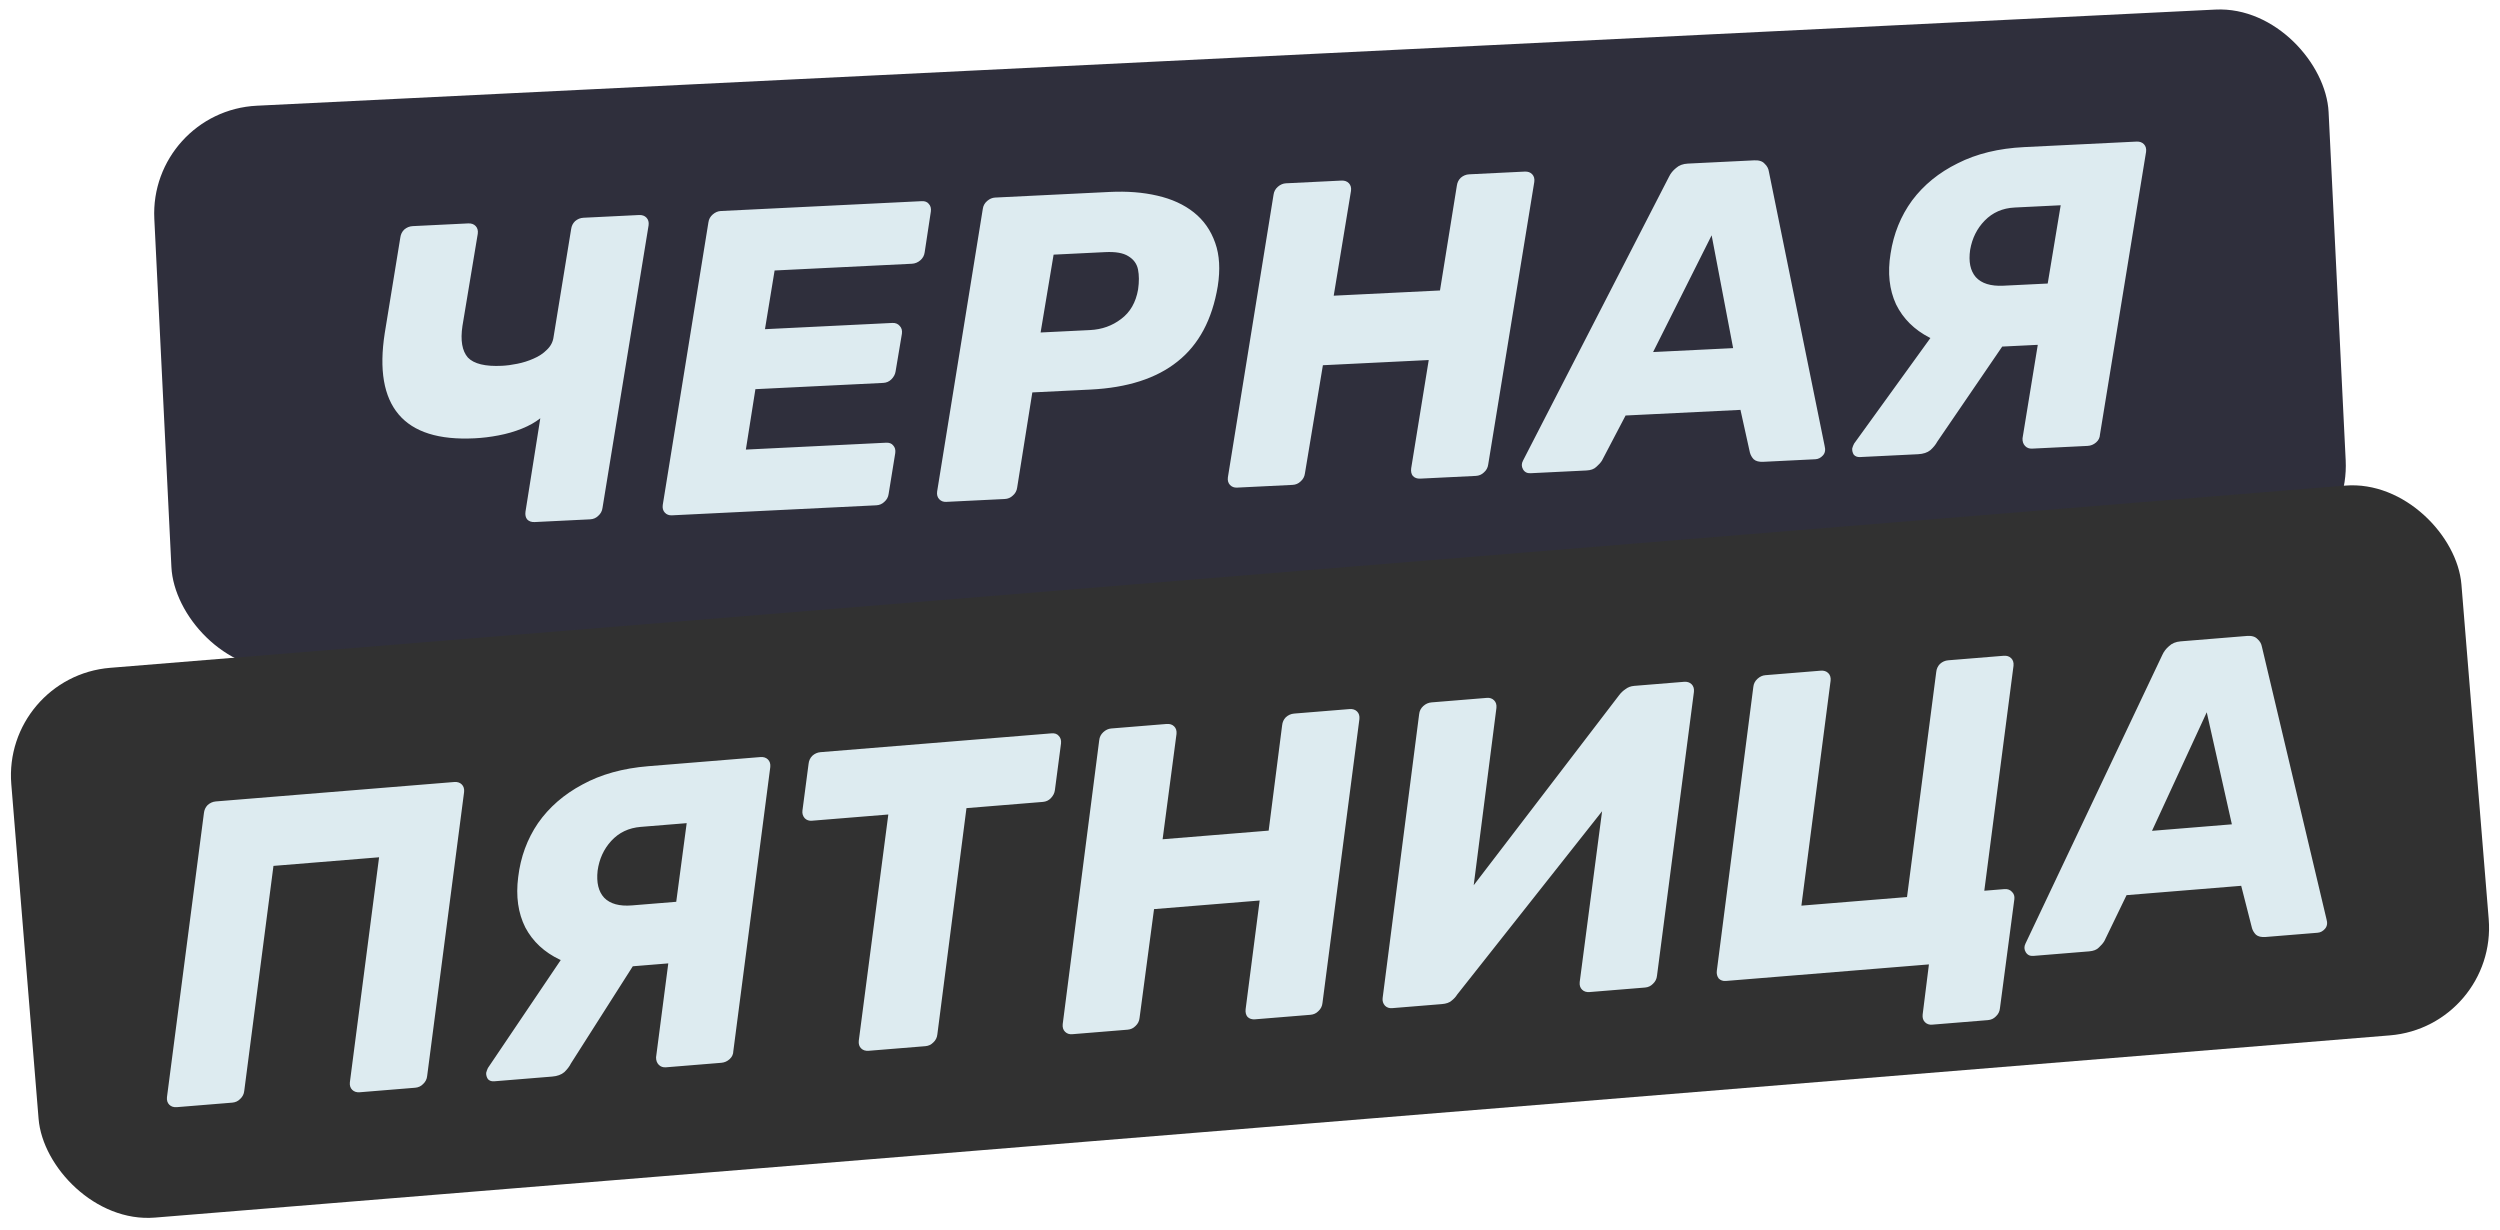
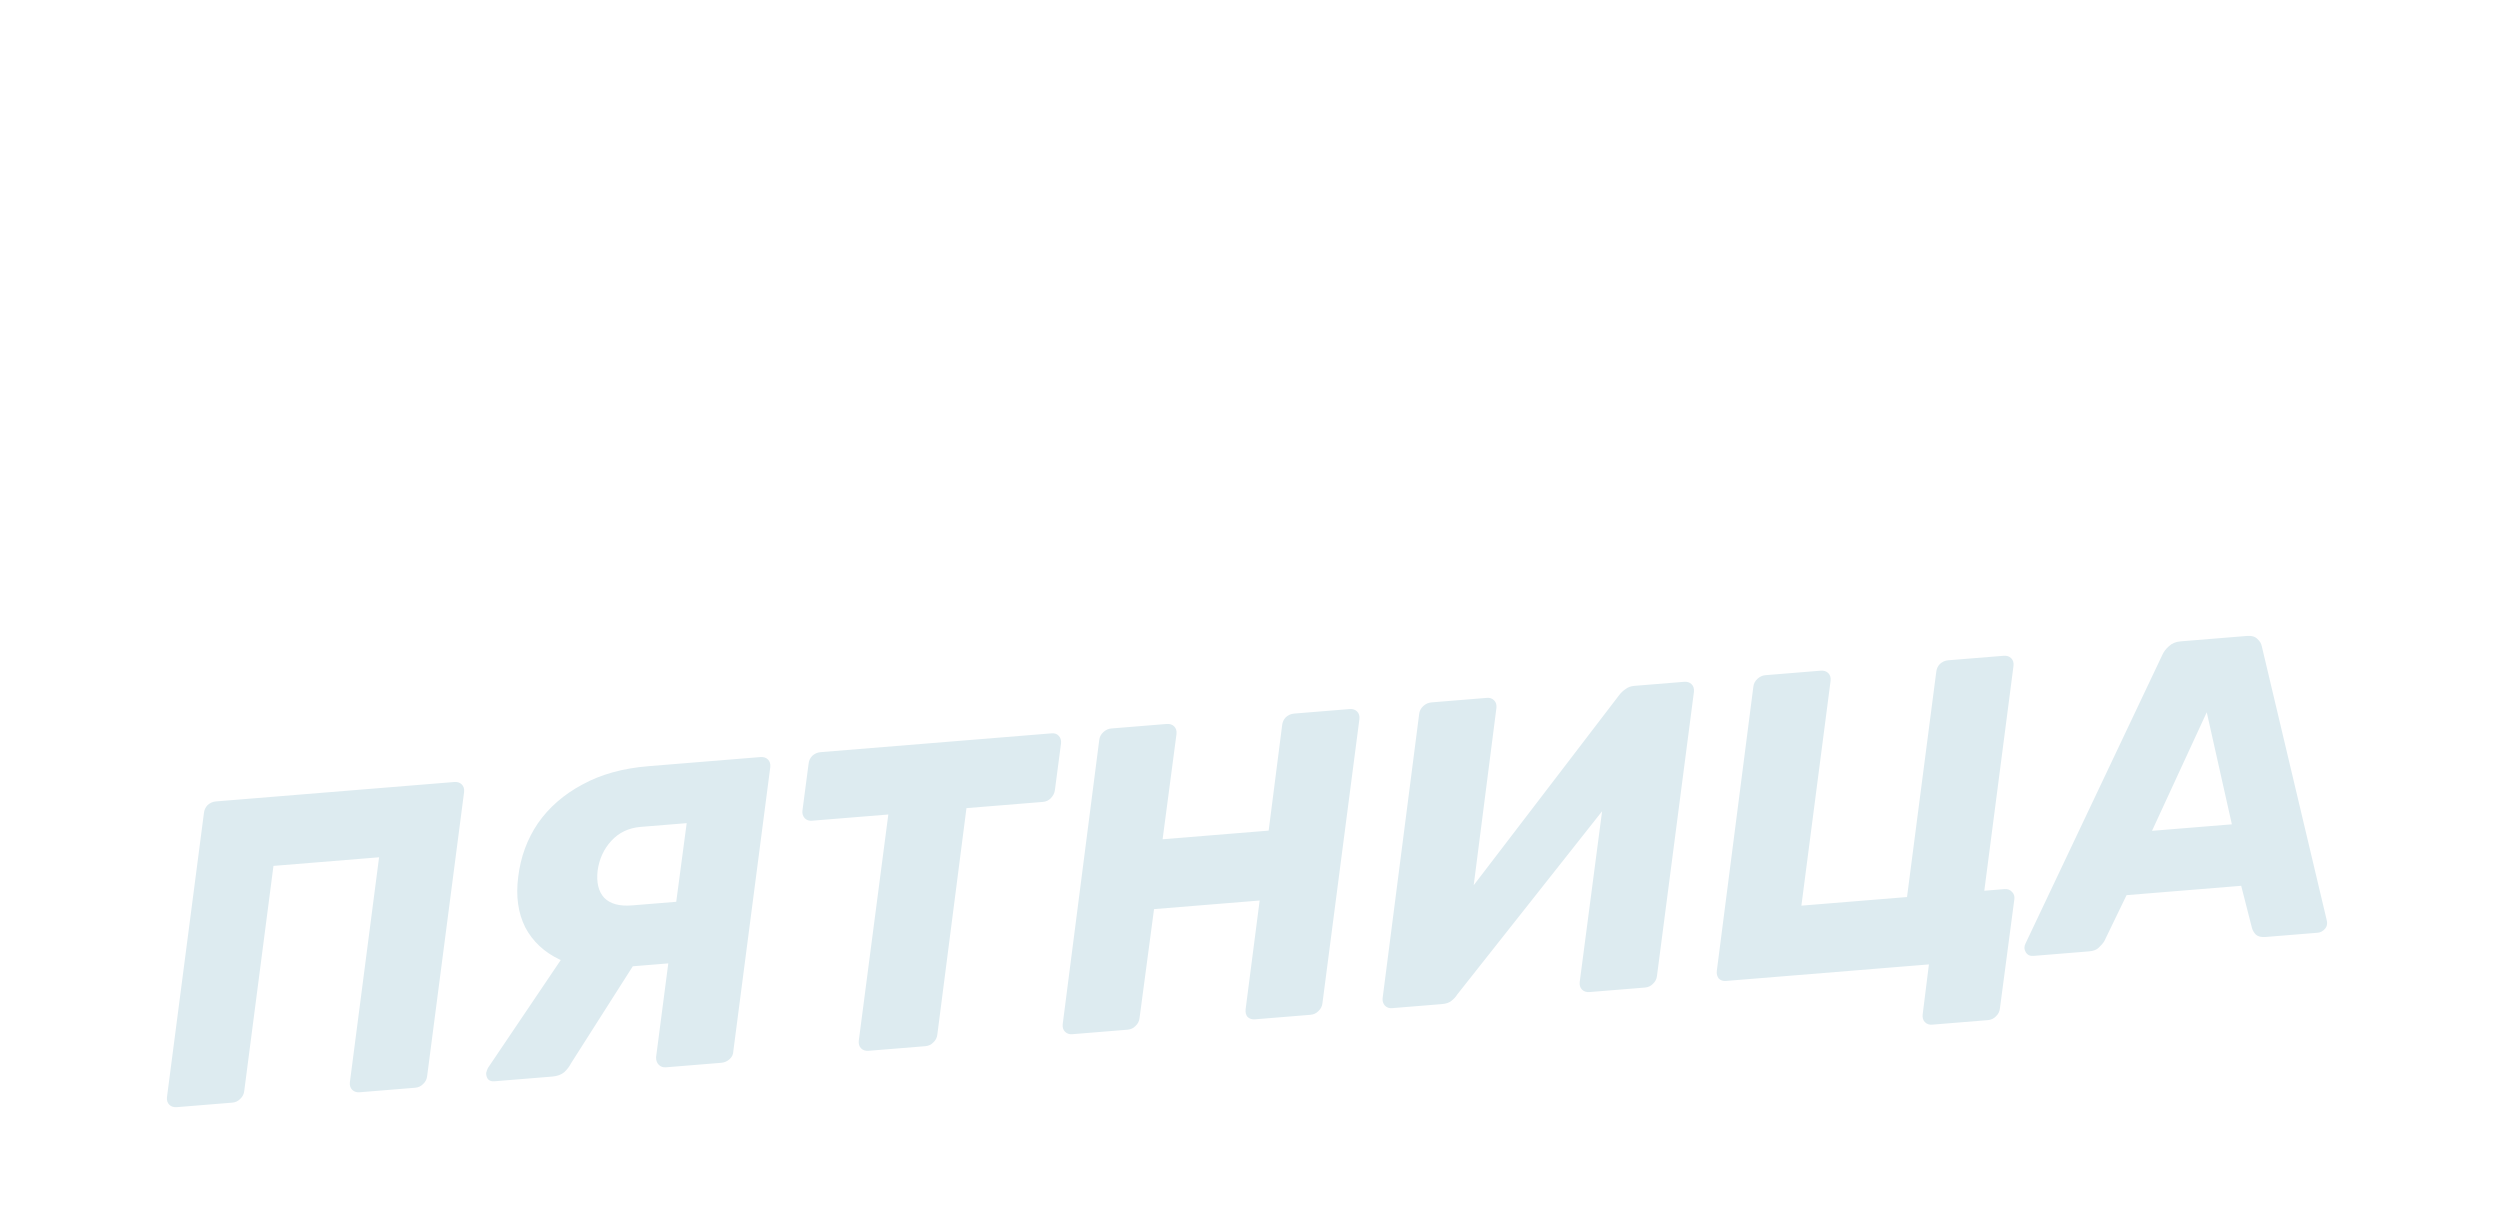
<svg xmlns="http://www.w3.org/2000/svg" width="494" height="243" viewBox="0 0 494 243" fill="none">
-   <rect x="29.447" y="21.934" width="430.155" height="111.538" rx="21.333" transform="rotate(-2.81 29.447 21.934)" fill="#2F2F3C" />
-   <rect x="0.5" y="133.695" width="485.75" height="108.995" rx="21.333" transform="rotate(-4.661 0.5 133.695)" fill="#313131" />
-   <path d="M105.639 103.159C105.016 103.189 104.524 103.014 104.165 102.634C103.862 102.252 103.752 101.746 103.834 101.117L106.764 82.65C105.78 83.436 104.563 84.121 103.115 84.703C101.666 85.286 100.125 85.731 98.493 86.038C96.917 86.343 95.335 86.534 93.748 86.612C86.72 86.956 81.728 85.383 78.773 81.891C75.818 78.4 74.902 73.047 76.025 65.834L79.104 46.933C79.187 46.304 79.445 45.78 79.879 45.361C80.37 44.939 80.927 44.713 81.55 44.682L92.518 44.145C93.142 44.114 93.633 44.289 93.993 44.669C94.352 45.049 94.491 45.554 94.408 46.183L91.381 64.399C90.953 67.26 91.311 69.345 92.454 70.653C93.652 71.901 95.894 72.444 99.182 72.283C100.145 72.236 101.162 72.101 102.23 71.878C103.355 71.652 104.418 71.316 105.419 70.869C106.477 70.42 107.357 69.837 108.061 69.12C108.821 68.401 109.262 67.556 109.385 66.584L112.857 45.278C112.94 44.649 113.198 44.125 113.632 43.706C114.123 43.284 114.68 43.058 115.304 43.027L126.271 42.489C126.895 42.459 127.386 42.634 127.746 43.014C128.105 43.394 128.244 43.898 128.161 44.527L119.053 100.37C118.97 100.999 118.684 101.525 118.193 101.946C117.759 102.365 117.23 102.59 116.607 102.621L105.639 103.159ZM132.763 101.829C132.196 101.856 131.733 101.68 131.374 101.3C131.014 100.92 130.876 100.415 130.959 99.786L139.981 43.948C140.064 43.319 140.351 42.793 140.842 42.371C141.332 41.95 141.861 41.725 142.428 41.697L182.132 39.75C182.756 39.719 183.219 39.896 183.522 40.279C183.881 40.659 184.02 41.163 183.937 41.792L182.714 49.863C182.631 50.492 182.344 51.018 181.853 51.44C181.363 51.861 180.806 52.087 180.182 52.118L153.061 53.448L151.158 65.047L176.324 63.813C176.947 63.782 177.44 63.985 177.803 64.422C178.162 64.802 178.301 65.307 178.218 65.936L176.965 73.412C176.879 73.984 176.593 74.509 176.105 74.988C175.671 75.407 175.142 75.632 174.519 75.662L149.268 76.9L147.382 88.839L175.098 87.48C175.722 87.45 176.185 87.626 176.488 88.008C176.847 88.389 176.986 88.893 176.903 89.522L175.594 97.597C175.512 98.227 175.225 98.752 174.734 99.174C174.3 99.593 173.771 99.818 173.148 99.848L132.763 101.829ZM186.98 99.17C186.414 99.198 185.95 99.022 185.591 98.641C185.231 98.261 185.093 97.757 185.176 97.128L194.199 41.289C194.281 40.66 194.568 40.135 195.059 39.713C195.549 39.291 196.078 39.066 196.645 39.038L219.26 37.929C222.718 37.76 225.855 38.004 228.671 38.661C231.544 39.316 233.956 40.419 235.907 41.971C237.858 43.523 239.263 45.528 240.122 47.986C240.979 50.387 241.147 53.248 240.628 56.569C239.531 63.156 236.877 68.116 232.665 71.447C228.51 74.776 222.777 76.62 215.465 76.978L203.987 77.541L200.99 96.352C200.907 96.981 200.62 97.507 200.129 97.928C199.695 98.347 199.167 98.572 198.543 98.603L186.98 99.17ZM205.623 65.7L215.4 65.22C217.724 65.106 219.762 64.381 221.515 63.045C223.324 61.707 224.45 59.748 224.891 57.17C225.102 55.682 225.095 54.376 224.87 53.251C224.644 52.125 224.004 51.248 222.951 50.617C221.954 49.984 220.435 49.718 218.395 49.818L208.192 50.318L205.623 65.7ZM244.436 96.352C243.869 96.38 243.406 96.204 243.046 95.824C242.687 95.444 242.548 94.939 242.631 94.31L251.654 38.471C251.737 37.842 252.023 37.317 252.514 36.895C253.005 36.474 253.533 36.249 254.1 36.221L265.068 35.683C265.691 35.653 266.183 35.827 266.542 36.207C266.902 36.587 267.04 37.092 266.957 37.721L263.541 58.428L284.541 57.398L287.873 36.695C287.955 36.066 288.214 35.542 288.648 35.123C289.138 34.702 289.695 34.475 290.319 34.445L301.287 33.907C301.91 33.876 302.402 34.051 302.761 34.431C303.121 34.811 303.259 35.316 303.176 35.945L294.068 91.788C293.986 92.417 293.699 92.942 293.208 93.364C292.774 93.783 292.245 94.008 291.622 94.038L280.654 94.576C280.031 94.607 279.539 94.432 279.18 94.052C278.877 93.669 278.767 93.163 278.85 92.534L282.318 71.143L261.403 72.169L257.85 93.564C257.767 94.193 257.48 94.718 256.989 95.14C256.556 95.559 256.027 95.784 255.403 95.814L244.436 96.352ZM302.43 93.508C301.749 93.542 301.254 93.282 300.943 92.729C300.631 92.176 300.632 91.608 300.944 91.024L329.81 34.895C330.12 34.254 330.575 33.692 331.176 33.208C331.775 32.667 332.556 32.373 333.519 32.326L346.612 31.684C347.576 31.637 348.269 31.859 348.69 32.349C349.166 32.781 349.448 33.306 349.535 33.927L360.544 88.102C360.752 88.887 360.641 89.517 360.21 89.993C359.779 90.469 359.28 90.721 358.713 90.748L348.426 91.253C347.575 91.294 346.942 91.127 346.526 90.749C346.166 90.369 345.918 89.927 345.779 89.422L343.917 80.991L321.216 82.104L316.54 91.027C316.276 91.437 315.899 91.853 315.409 92.275C314.975 92.694 314.332 92.925 313.482 92.966L302.43 93.508ZM326.652 69.565L342.466 68.79L338.22 46.499L326.652 69.565ZM401.54 88.648C400.973 88.676 400.51 88.5 400.151 88.12C399.791 87.74 399.624 87.236 399.651 86.61L402.665 68.139L392.378 68.643C388.013 68.858 384.317 68.215 381.289 66.716C378.258 65.16 376.049 62.967 374.66 60.138C373.325 57.248 372.963 53.914 373.573 50.134C374.174 46.184 375.593 42.678 377.829 39.613C380.122 36.547 383.127 34.098 386.844 32.268C390.558 30.381 394.937 29.314 399.982 29.067L422.172 27.979C422.796 27.948 423.287 28.123 423.647 28.503C424.006 28.883 424.145 29.388 424.062 30.017L414.954 85.86C414.928 86.486 414.67 87.01 414.179 87.432C413.688 87.853 413.131 88.08 412.508 88.11L401.54 88.648ZM367.532 90.316C367.022 90.341 366.617 90.19 366.317 89.864C366.071 89.478 365.965 89.058 365.999 88.601C366.096 88.256 366.222 87.937 366.378 87.645L382.979 64.673L396.962 66.544L382.808 87.266C382.496 87.849 382.04 88.411 381.442 88.952C380.841 89.436 380.03 89.703 379.01 89.753L367.532 90.316ZM395.871 56.455L404.628 56.026L407.193 40.56L398.096 41.006C395.715 41.123 393.741 41.986 392.172 43.597C390.657 45.149 389.7 47.071 389.301 49.363C388.962 51.709 389.334 53.509 390.419 54.763C391.559 56.014 393.377 56.578 395.871 56.455Z" fill="#DDEBF0" />
  <path d="M34.947 218.773C34.325 218.824 33.828 218.665 33.456 218.297C33.084 217.929 32.93 217.429 32.992 216.797L40.292 160.69C40.355 160.058 40.596 159.526 41.016 159.093C41.493 158.656 42.043 158.412 42.665 158.361L89.752 154.525C90.374 154.474 90.871 154.633 91.243 155.001C91.614 155.37 91.769 155.87 91.706 156.501L84.406 212.609C84.344 213.24 84.074 213.774 83.597 214.212C83.177 214.645 82.656 214.886 82.034 214.937L71.089 215.829C70.467 215.879 69.97 215.721 69.599 215.352C69.227 214.984 69.072 214.484 69.135 213.853L74.907 169.399L54.036 171.1L48.264 215.553C48.201 216.185 47.932 216.719 47.455 217.156C47.035 217.589 46.513 217.831 45.891 217.882L34.947 218.773ZM131.591 210.9C131.025 210.946 130.557 210.785 130.185 210.416C129.814 210.048 129.631 209.551 129.637 208.924L132.053 190.365L121.787 191.201C117.432 191.556 113.717 191.033 110.642 189.632C107.563 188.175 105.284 186.055 103.804 183.272C102.377 180.427 101.907 177.106 102.395 173.309C102.869 169.342 104.174 165.791 106.309 162.656C108.502 159.517 111.426 156.972 115.082 155.023C118.734 153.018 123.076 151.81 128.11 151.4L150.254 149.596C150.876 149.545 151.373 149.704 151.744 150.072C152.116 150.441 152.271 150.94 152.208 151.572L144.908 207.68C144.902 208.306 144.661 208.838 144.184 209.276C143.707 209.713 143.158 209.957 142.536 210.008L131.591 210.9ZM97.654 213.664C97.145 213.706 96.736 213.569 96.425 213.252C96.167 212.875 96.047 212.457 96.067 212C96.153 211.652 96.269 211.329 96.415 211.032L112.265 187.536L126.302 188.955L112.824 210.123C112.531 210.716 112.094 211.292 111.513 211.852C110.928 212.355 110.126 212.648 109.108 212.731L97.654 213.664ZM124.885 178.907L133.624 178.195L135.689 162.654L126.61 163.393C124.235 163.587 122.289 164.514 120.773 166.175C119.309 167.774 118.415 169.726 118.09 172.03C117.827 174.386 118.257 176.173 119.381 177.391C120.562 178.604 122.397 179.11 124.885 178.907ZM171.649 207.636C171.027 207.687 170.53 207.528 170.158 207.16C169.787 206.791 169.632 206.292 169.694 205.66L175.531 160.945L160.43 162.175C159.864 162.221 159.395 162.06 159.024 161.692C158.648 161.267 158.493 160.767 158.56 160.193L159.772 150.956C159.834 150.324 160.075 149.792 160.496 149.359C160.972 148.922 161.522 148.678 162.144 148.627L207.789 144.908C208.411 144.858 208.88 145.019 209.195 145.392C209.566 145.76 209.721 146.26 209.659 146.891L208.447 156.128C208.38 156.703 208.11 157.237 207.638 157.731C207.218 158.164 206.697 158.406 206.074 158.457L190.973 159.687L185.22 204.395C185.158 205.027 184.888 205.561 184.412 205.998C183.991 206.431 183.47 206.673 182.848 206.724L171.649 207.636ZM211.86 204.36C211.294 204.406 210.826 204.245 210.454 203.877C210.082 203.508 209.928 203.009 209.99 202.377L217.205 146.276C217.268 145.645 217.537 145.111 218.014 144.673C218.491 144.236 219.012 143.994 219.578 143.948L230.522 143.056C231.145 143.006 231.642 143.164 232.013 143.533C232.385 143.901 232.539 144.401 232.477 145.032L229.731 165.838L250.687 164.131L253.348 143.332C253.41 142.7 253.652 142.168 254.072 141.736C254.549 141.298 255.098 141.054 255.72 141.003L266.665 140.112C267.287 140.061 267.784 140.22 268.156 140.588C268.527 140.956 268.682 141.456 268.619 142.088L261.319 198.195C261.257 198.827 260.987 199.361 260.51 199.799C260.09 200.231 259.569 200.473 258.947 200.524L248.002 201.416C247.38 201.466 246.883 201.307 246.512 200.939C246.197 200.566 246.07 200.064 246.133 199.433L248.908 177.941L228.037 179.641L225.177 201.14C225.114 201.771 224.845 202.306 224.368 202.743C223.948 203.176 223.427 203.418 222.804 203.468L211.86 204.36ZM275.077 199.21C274.511 199.256 274.042 199.095 273.671 198.726C273.295 198.302 273.14 197.802 273.207 197.227L280.422 141.126C280.485 140.495 280.754 139.96 281.231 139.523C281.708 139.085 282.257 138.841 282.88 138.791L293.824 137.899C294.39 137.853 294.858 138.014 295.23 138.382C295.602 138.751 295.756 139.251 295.694 139.882L291.204 174.922L319.917 137.396C320.276 136.911 320.699 136.507 321.185 136.182C321.666 135.802 322.246 135.584 322.925 135.528L332.766 134.726C333.389 134.676 333.886 134.835 334.257 135.203C334.629 135.571 334.783 136.071 334.721 136.702L327.421 192.81C327.358 193.442 327.089 193.976 326.612 194.413C326.192 194.846 325.671 195.088 325.048 195.139L314.104 196.03C313.482 196.081 312.985 195.922 312.613 195.554C312.241 195.186 312.087 194.686 312.149 194.054L316.573 160.301L287.926 196.54C287.676 196.959 287.31 197.359 286.828 197.74C286.403 198.116 285.767 198.339 284.918 198.408L275.077 199.21ZM381.784 202.473C381.219 202.519 380.75 202.358 380.378 201.99C380.007 201.621 379.852 201.121 379.914 200.49L381.156 190.567L341.026 193.837C340.46 193.883 339.992 193.722 339.62 193.354C339.3 192.924 339.174 192.422 339.241 191.847L346.456 135.746C346.519 135.115 346.788 134.58 347.265 134.143C347.742 133.706 348.263 133.464 348.829 133.418L359.773 132.526C360.395 132.476 360.892 132.634 361.264 133.003C361.636 133.371 361.79 133.871 361.728 134.502L355.955 178.956L376.826 177.255L382.599 132.802C382.661 132.17 382.902 131.638 383.323 131.205C383.8 130.768 384.349 130.524 384.971 130.473L395.916 129.582C396.538 129.531 397.035 129.69 397.406 130.058C397.778 130.426 397.933 130.926 397.87 131.558L392.097 176.011L396.085 175.686C396.707 175.636 397.206 175.823 397.583 176.248C397.954 176.616 398.106 177.087 398.039 177.662L395.186 199.246C395.124 199.877 394.854 200.412 394.377 200.849C393.957 201.282 393.436 201.524 392.814 201.574L381.784 202.473ZM401.799 188.886C401.121 188.941 400.617 188.697 400.288 188.155C399.959 187.612 399.941 187.044 400.235 186.451L427.273 129.418C427.562 128.768 427.999 128.192 428.584 127.689C429.165 127.129 429.936 126.81 430.898 126.732L443.963 125.667C444.925 125.589 445.624 125.788 446.062 126.265C446.551 126.68 446.849 127.197 446.957 127.815L459.709 181.606C459.943 182.384 459.852 183.017 459.436 183.507C459.021 183.996 458.53 184.264 457.965 184.31L447.699 185.146C446.85 185.215 446.212 185.068 445.784 184.704C445.412 184.336 445.149 183.902 444.995 183.402L442.861 175.035L420.208 176.881L415.823 185.95C415.572 186.369 415.209 186.797 414.732 187.234C414.312 187.667 413.677 187.918 412.829 187.987L401.799 188.886ZM425.237 164.173L441.017 162.887L436.053 140.745L425.237 164.173Z" fill="#DDEBF0" />
</svg>